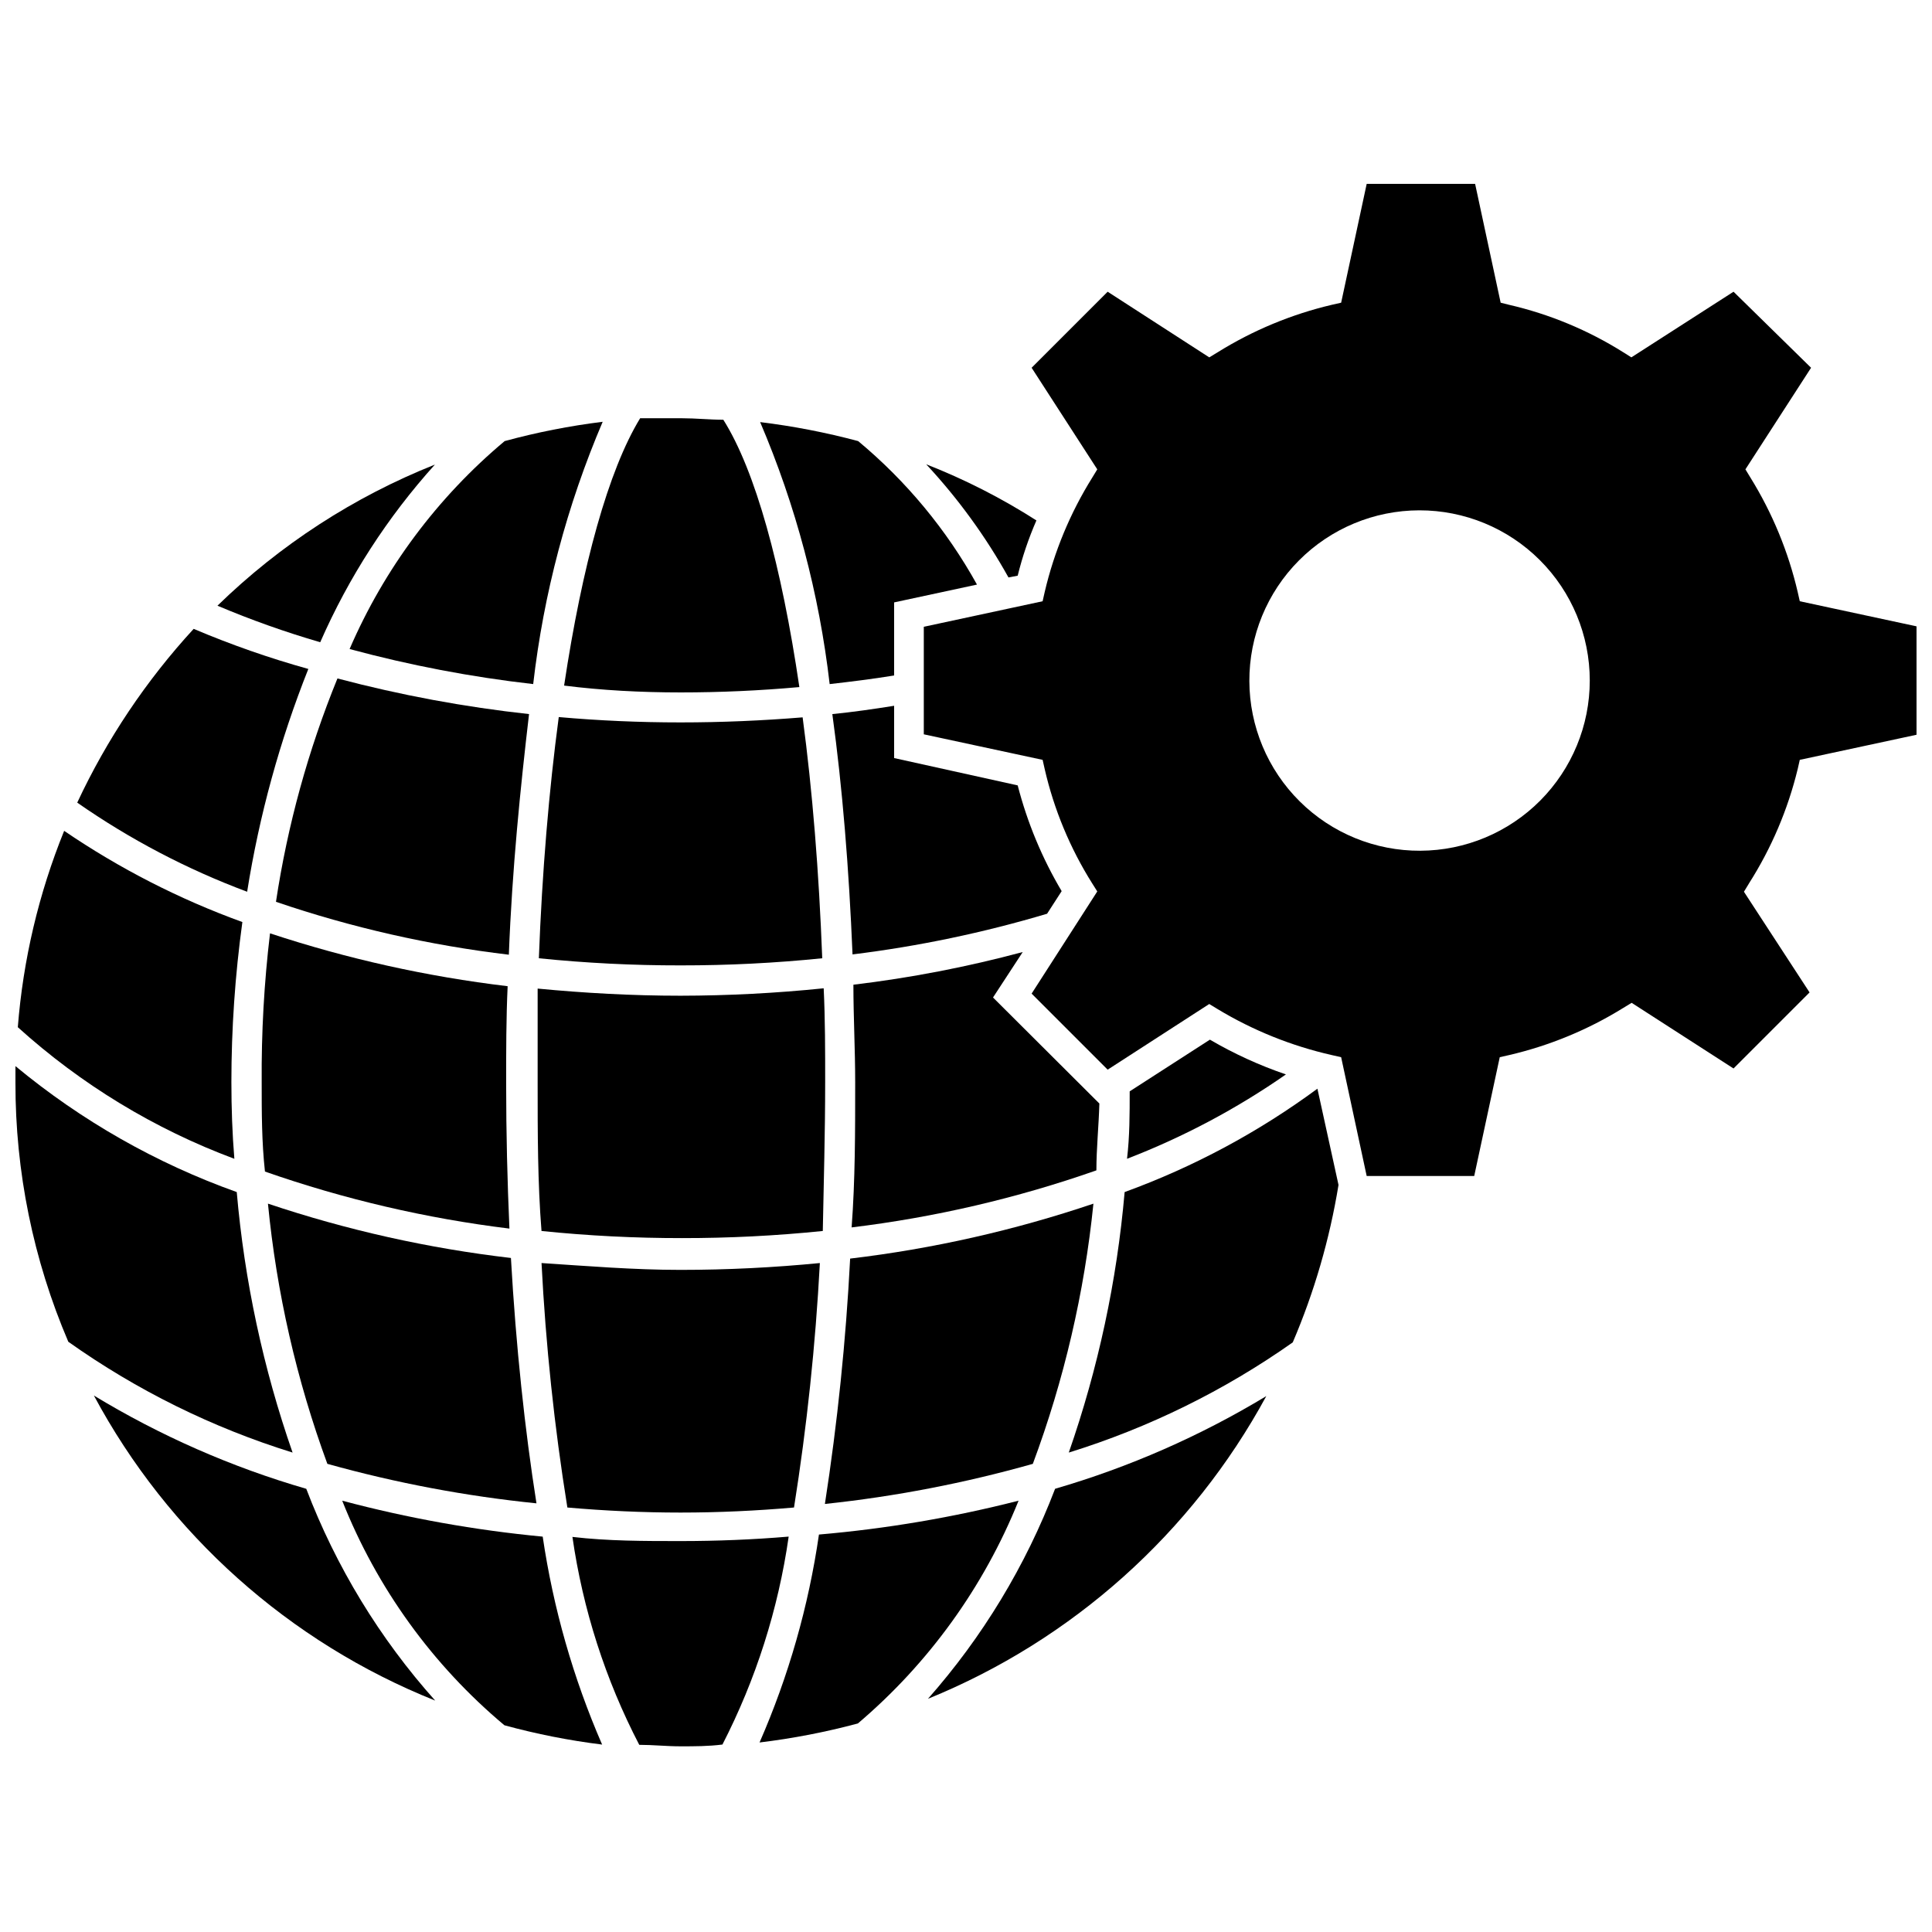
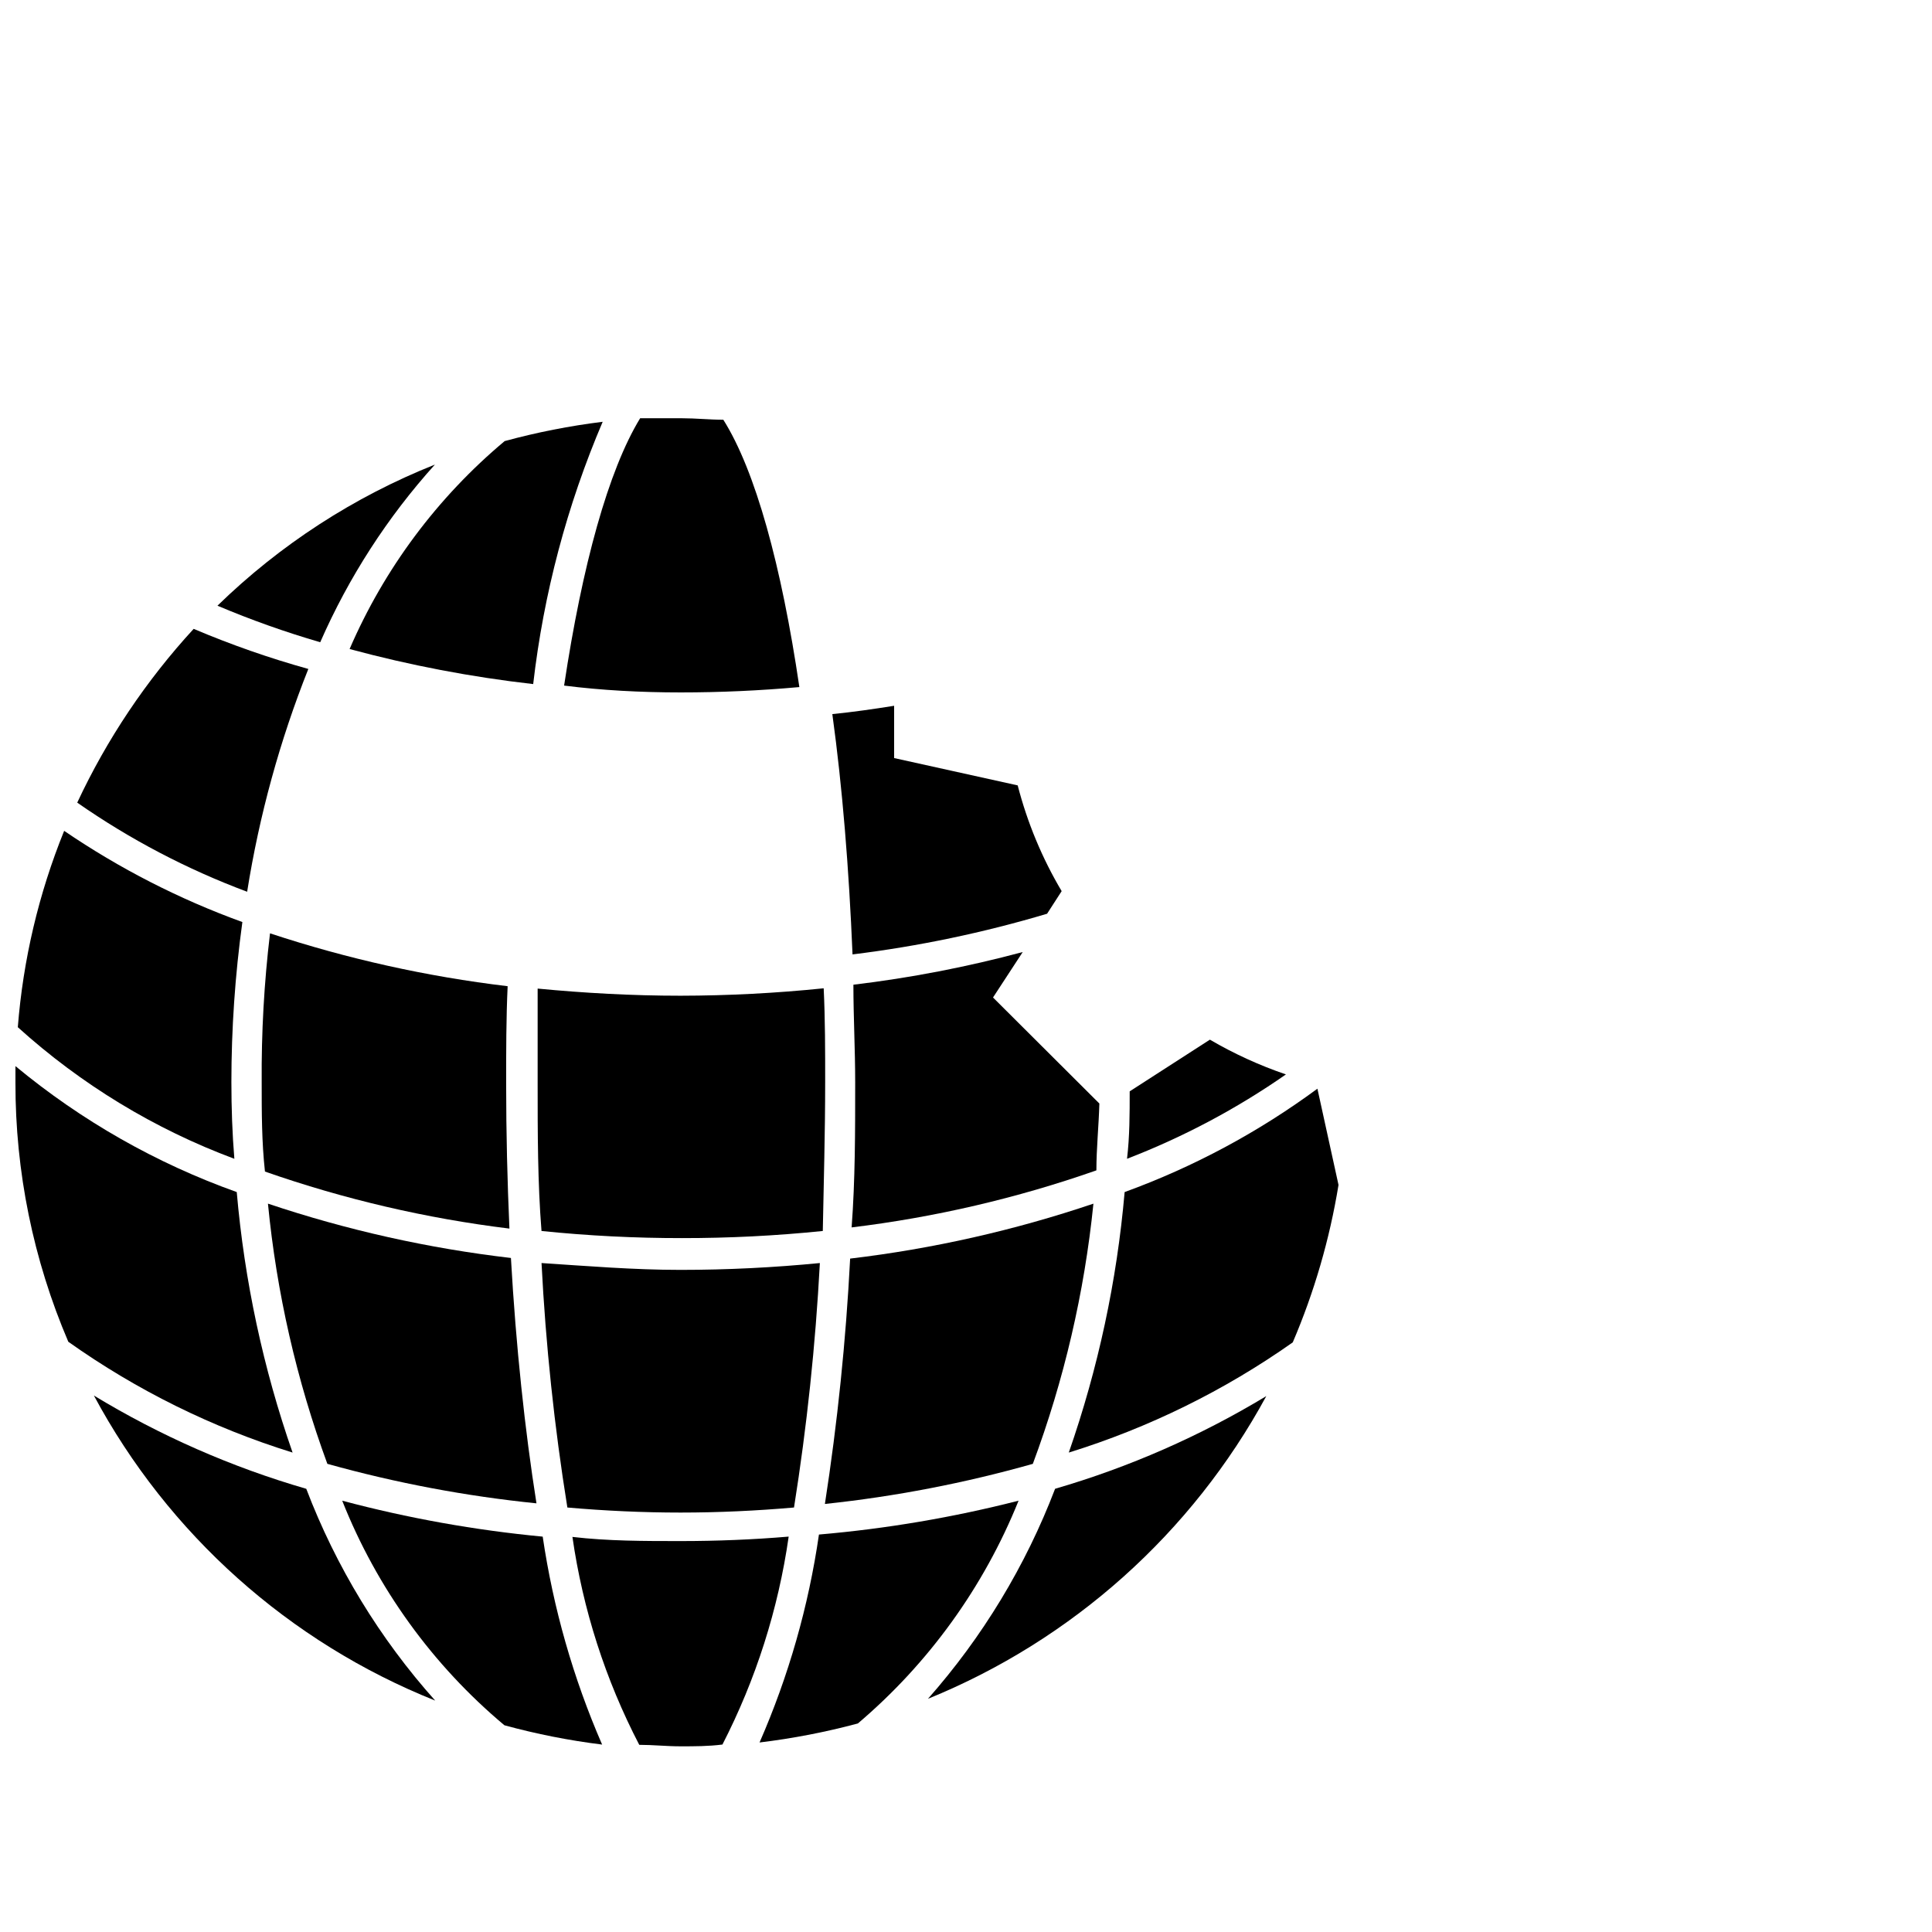
<svg xmlns="http://www.w3.org/2000/svg" width="800px" height="800px" version="1.1" viewBox="144 144 512 512">
  <defs>
    <clipPath id="c">
      <path d="m148.09 426h73.906v103h-73.906z" />
    </clipPath>
    <clipPath id="b">
      <path d="m148.09 364h60.906v88h-60.906z" />
    </clipPath>
    <clipPath id="a">
-       <path d="m388 192h263.9v264h-263.9z" />
-     </clipPath>
+       </clipPath>
  </defs>
  <path d="m389.92 594.2c38.266-15.566 69.949-43.914 89.664-80.219-17.512 10.586-36.324 18.844-55.973 24.562-7.805 20.422-19.215 39.273-33.691 55.656z" />
  <path d="m442.04 459.91c-2.043 23.535-7.016 46.727-14.801 69.035 21.191-6.566 41.223-16.422 59.355-29.203 5.715-13.367 9.785-27.375 12.125-41.723l-5.59-25.504c-15.633 11.527-32.836 20.754-51.09 27.395z" />
  <path d="m443.38 433.22c0 5.984 0 11.965-0.707 17.871h-0.004c14.887-5.738 29.023-13.242 42.117-22.359-7.008-2.391-13.762-5.473-20.152-9.211z" />
  <path d="m425.35 380.16c-5.188-8.746-9.109-18.18-11.652-28.023l-32.746-7.242v-13.855c-5.434 0.867-10.863 1.652-16.375 2.203 2.676 19.445 4.41 41.012 5.352 63.684v0.004c17.461-2.148 34.707-5.754 51.562-10.785z" />
  <path d="m370.16 404.96c0 8.582 0.473 17.082 0.473 25.898 0 13.145 0 25.898-0.945 38.414v0.004c22.105-2.68 43.855-7.746 64.867-15.117 0-5.824 0.629-11.809 0.789-17.711l-28.184-28.102 7.871-12.043v-0.004c-14.73 3.953-29.727 6.848-44.871 8.66z" />
  <path d="m433.77 462.98c-20.93 7.07-42.535 11.953-64.473 14.562-1.121 21.773-3.356 43.477-6.691 65.023 18.637-1.973 37.07-5.527 55.105-10.629 8.27-22.207 13.668-45.383 16.059-68.957z" />
  <path d="m361.03 550.67c-2.75 18.992-8.047 37.527-15.742 55.105 8.793-1.062 17.5-2.746 26.055-5.039 18.777-15.934 33.391-36.195 42.59-59.039-17.359 4.438-35.051 7.438-52.902 8.973z" />
  <path d="m324.35 552.4c-9.684 0-19.207 0-28.652-1.102v-0.004c2.762 19.234 8.75 37.863 17.711 55.105 3.621 0 7.242 0.395 10.941 0.395 3.699 0 7.398 0 11.098-0.473h0.004c8.871-17.266 14.805-35.887 17.555-55.105-9.367 0.789-18.973 1.184-28.656 1.184z" />
  <path d="m287.51 478.72c1.109 21.703 3.394 43.332 6.848 64.785 9.84 0.867 19.918 1.34 29.992 1.34 10.078 0 20.152-0.473 30.07-1.34 3.414-21.461 5.699-43.086 6.852-64.785-12.043 1.18-24.48 1.812-36.918 1.812-12.441 0-24.801-1.023-36.844-1.812z" />
  <path d="m362.68 430.86c0-8.5 0-16.766-0.395-24.953h0.004c-12.609 1.293-25.273 1.949-37.945 1.969-12.832 0-25.504-0.707-37.863-1.891v24.875c0 13.461 0 26.527 1.023 39.359v0.004c12.371 1.27 24.797 1.898 37.234 1.887 12.461 0.012 24.918-0.617 37.312-1.887 0.238-12.754 0.629-25.902 0.629-39.363z" />
-   <path d="m361.9 397.95c-0.867-22.906-2.598-44.477-5.195-63.844-10.629 0.867-21.41 1.34-32.355 1.34-10.941 0-21.648-0.473-32.273-1.418-2.598 19.445-4.41 41.012-5.273 63.922h-0.004c12.477 1.273 25.012 1.902 37.551 1.887 12.543 0.012 25.074-0.617 37.551-1.887z" />
-   <path d="m284.2 333.24c-17.137-1.875-34.109-5.031-50.773-9.445-7.758 19.016-13.23 38.891-16.293 59.199 20.023 6.824 40.707 11.52 61.715 14.012 0.867-22.75 3.07-44.242 5.352-63.766z" />
  <path d="m213.35 430.86c0 7.871 0 15.742 0.867 23.617 20.992 7.34 42.711 12.41 64.785 15.113-0.551-12.516-0.867-25.27-0.867-38.414 0-8.738 0-17.32 0.395-25.82-21.406-2.555-42.504-7.25-62.973-14.012-1.566 13.113-2.305 26.312-2.207 39.516z" />
  <path d="m286.17 542.4c-3.07-19.445-5.434-41.484-6.769-65.023-21.906-2.555-43.484-7.383-64.391-14.402 2.289 23.562 7.578 46.734 15.742 68.957 18.141 5.062 36.68 8.566 55.418 10.469z" />
  <path d="m234.69 541.7c9.16 23.102 23.93 43.555 42.98 59.512 8.5 2.324 17.152 4.035 25.898 5.117-7.652-17.594-12.945-36.125-15.746-55.105-17.941-1.703-35.715-4.891-53.133-9.523z" />
  <path d="m168.88 513.83c19.703 36.746 51.73 65.371 90.449 80.844-14.715-16.469-26.293-35.488-34.164-56.125-19.766-5.731-38.691-14.039-56.285-24.719z" />
  <g clip-path="url(#c)">
    <path d="m206.74 459.91c-21.348-7.621-41.195-18.918-58.648-33.379v4.328c-0.047 23.625 4.719 47.008 14.012 68.723 18.137 12.867 38.195 22.777 59.434 29.363-7.781-22.309-12.754-45.5-14.797-69.035z" />
  </g>
  <g clip-path="url(#b)">
    <path d="m205.32 430.86c0-14.219 0.977-28.422 2.91-42.508-16.691-6.051-32.559-14.172-47.23-24.168-6.738 16.613-10.879 34.164-12.281 52.035 16.75 15.152 36.223 26.988 57.387 34.875-0.551-6.691-0.785-13.465-0.785-20.234z" />
  </g>
  <path d="m225.71 321.28c-10.348-2.879-20.496-6.43-30.387-10.625-12.578 13.68-22.988 29.211-30.855 46.051 13.957 9.73 29.086 17.664 45.027 23.617 3.211-20.219 8.648-40.02 16.215-59.043z" />
  <path d="m259.25 267.12c-21.48 8.555-41.062 21.262-57.621 37.395 8.879 3.758 17.977 6.992 27.234 9.684 7.547-17.219 17.805-33.113 30.387-47.078z" />
  <path d="m285.3 325.29c2.758-23.938 8.961-47.348 18.418-69.512-8.77 1.086-17.449 2.793-25.977 5.117-17.812 14.91-31.883 33.781-41.094 55.105 15.961 4.316 32.223 7.422 48.652 9.289z" />
  <path d="m324.35 327.5c10.496 0 20.992-0.473 31.488-1.418-4.723-32.117-11.652-57.387-20.152-70.848-3.621 0-7.242-0.395-11.02-0.395h-11.02c-8.422 13.777-15.352 38.965-20.152 70.848 9.996 1.262 20.387 1.812 30.855 1.812z" />
-   <path d="m380.95 323.01v-19.367l21.965-4.723h-0.004c-8.047-14.516-18.723-27.41-31.488-38.023-8.531-2.281-17.211-3.965-25.977-5.035 9.449 22.137 15.652 45.52 18.422 69.43 5.508-0.629 11.336-1.34 17.082-2.281z" />
-   <path d="m413.7 296.56c1.234-5.012 2.894-9.91 4.961-14.641-9.227-5.902-19.008-10.887-29.207-14.879 8.453 9.082 15.773 19.152 21.805 29.992z" />
  <g clip-path="url(#a)">
    <path d="m620.41 347.81 0.551-2.441 31.488-6.769v-28.496l-31.488-6.769-0.551-2.441c-2.496-10.719-6.723-20.953-12.516-30.309l-1.34-2.203 17.398-26.922-20.547-20.152-27.078 17.395-2.125-1.34v0.004c-9.324-5.867-19.57-10.125-30.309-12.598l-2.203-0.551-6.769-31.488h-28.734l-6.769 31.488-2.441 0.551c-10.719 2.523-20.957 6.777-30.305 12.598l-2.203 1.34-26.926-17.398-20.152 20.152 17.398 26.922-1.34 2.203c-5.828 9.344-10.082 19.582-12.594 30.309l-0.551 2.441-31.488 6.769v28.496l31.488 6.769 0.551 2.441c2.469 10.734 6.727 20.98 12.594 30.305l1.34 2.125-17.398 27.078 20.152 20.152 26.922-17.398 2.203 1.34 0.004 0.004c9.383 5.664 19.617 9.781 30.305 12.199l2.441 0.551 6.769 31.488h28.496l6.769-31.488 2.441-0.551c10.719-2.488 20.957-6.715 30.309-12.516l2.203-1.34 27 17.398 20.152-20.152-17.395-26.684 1.34-2.203-0.004-0.004c5.938-9.324 10.301-19.562 12.91-30.305zm-99.973 21.645c-11.977 0.066-23.488-4.637-31.992-13.07-8.508-8.43-13.309-19.898-13.352-31.875-0.043-11.977 4.68-23.48 13.129-31.969 8.445-8.492 19.922-13.277 31.898-13.297 11.977-0.02 23.469 4.723 31.945 13.184 8.477 8.461 13.242 19.945 13.242 31.922 0 11.922-4.723 23.359-13.129 31.812-8.41 8.453-19.82 13.234-31.742 13.293z" />
  </g>
</svg>